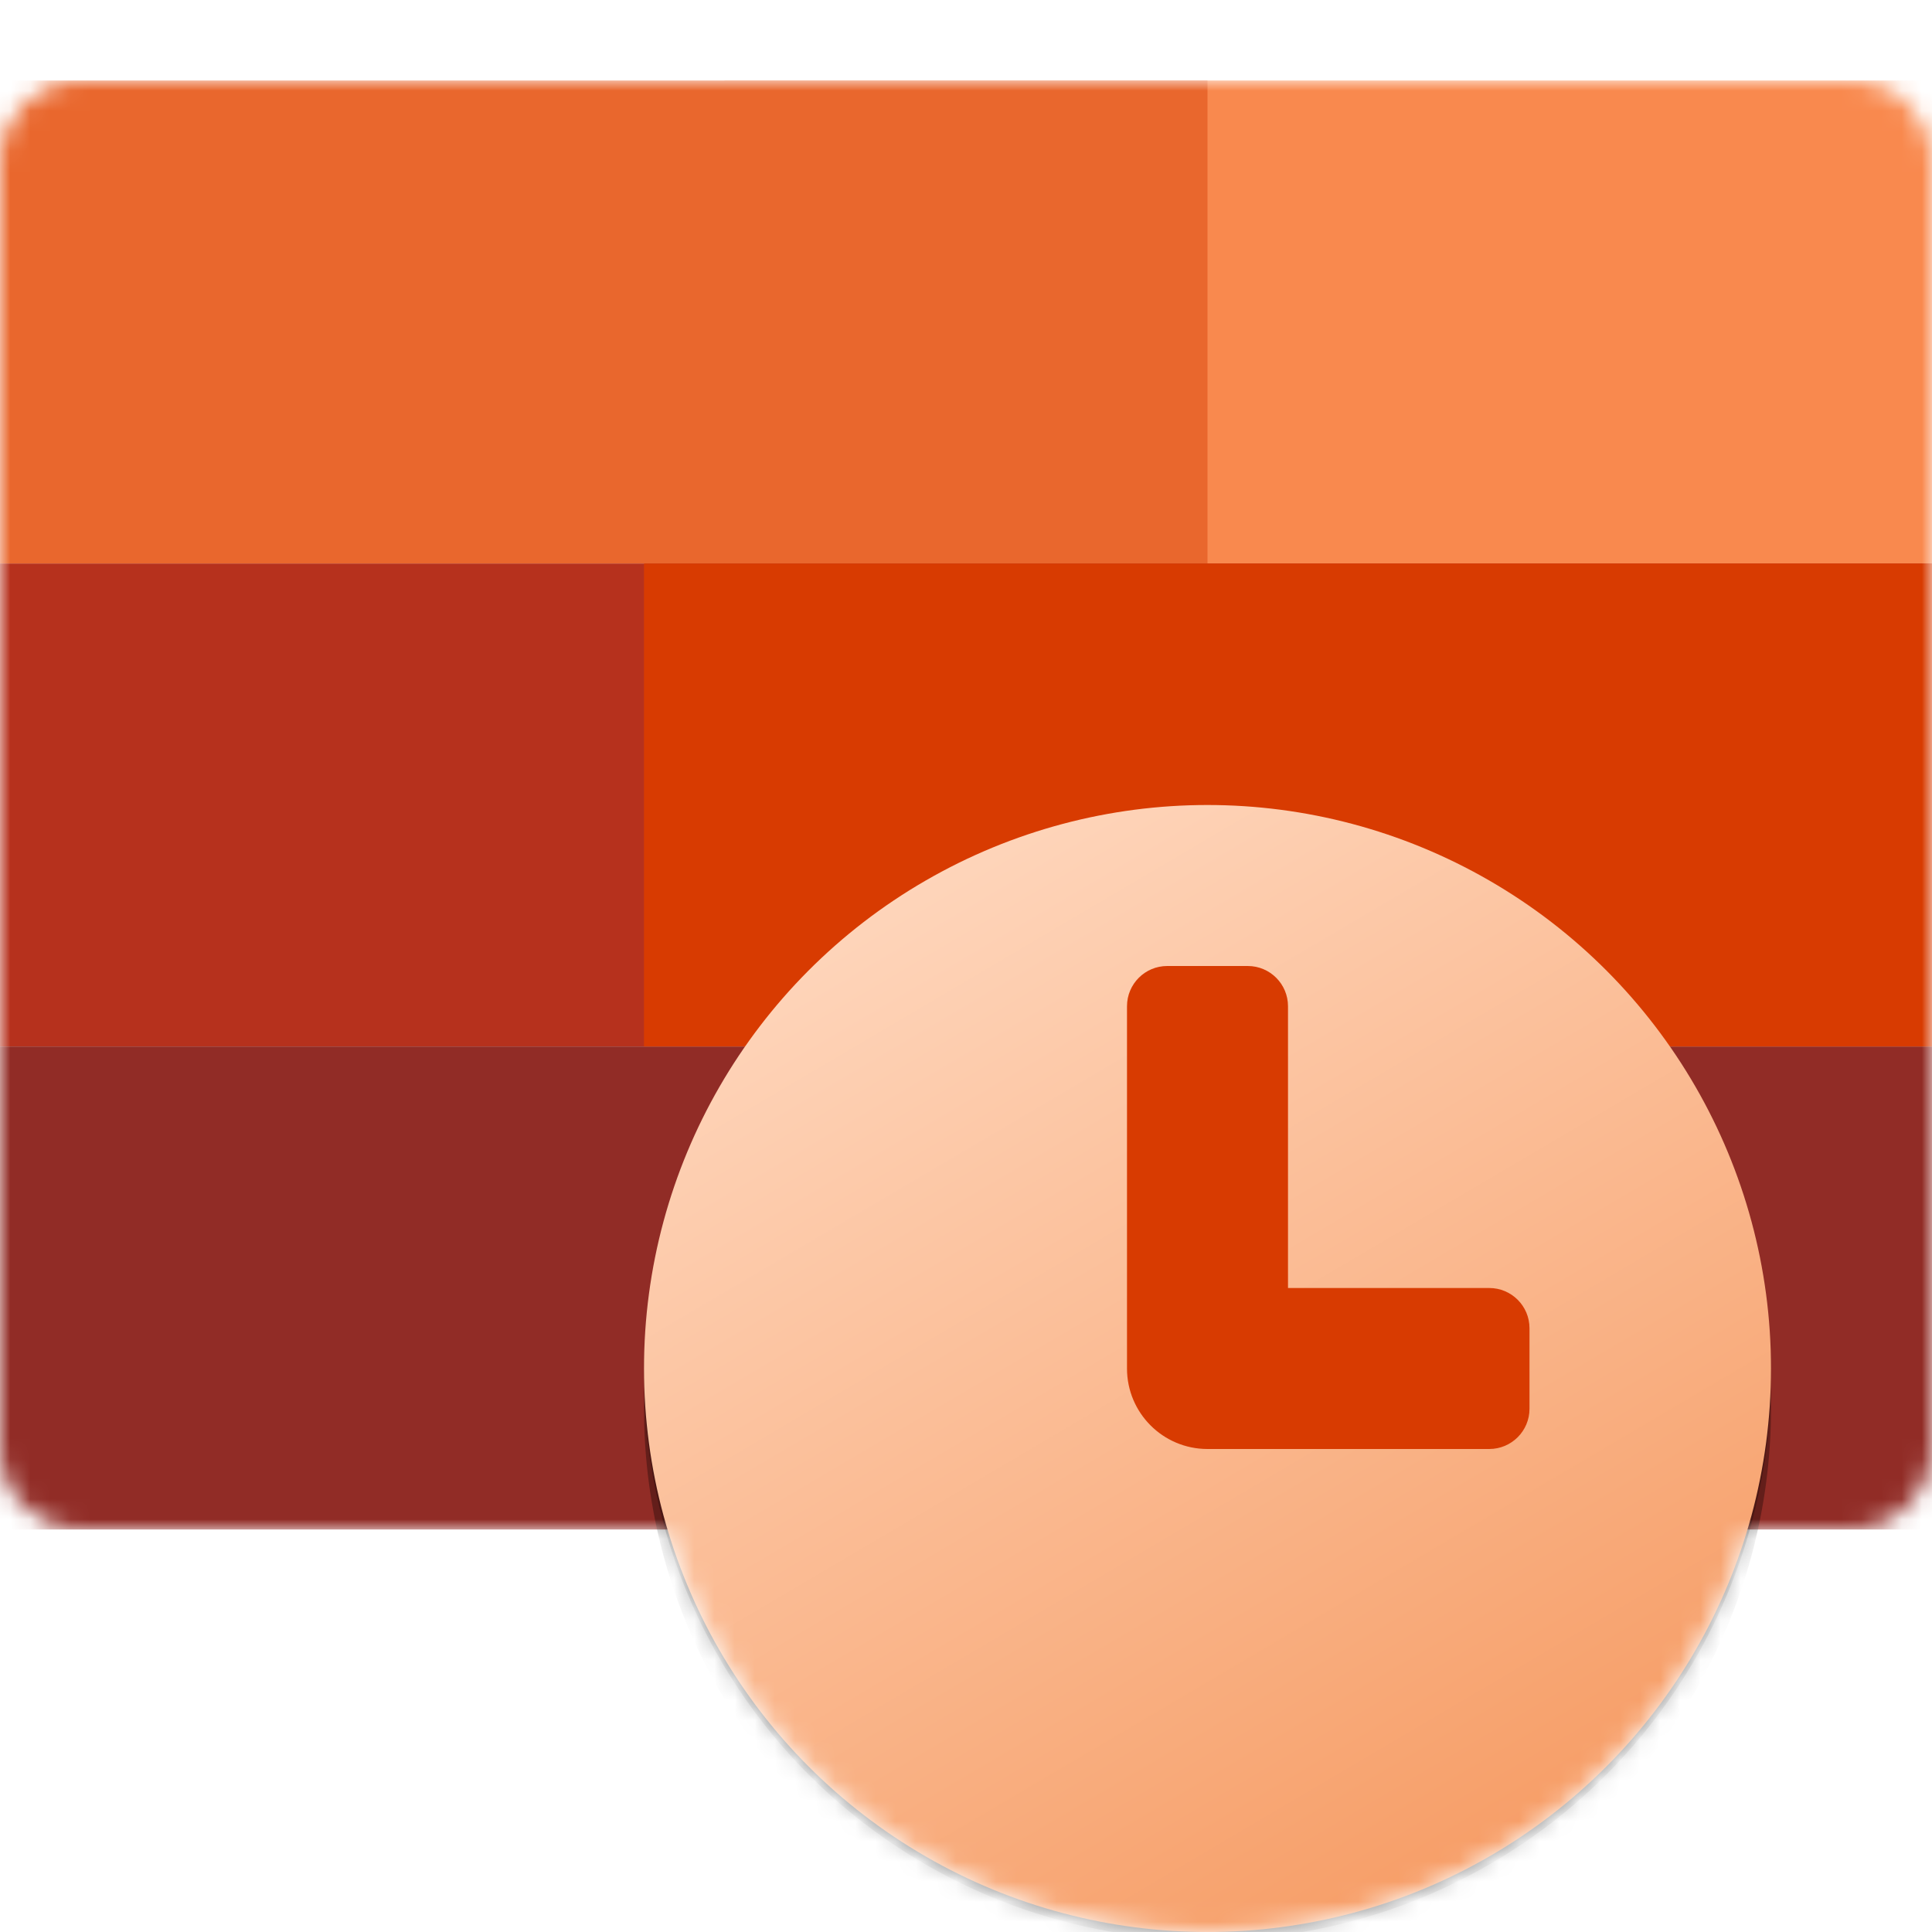
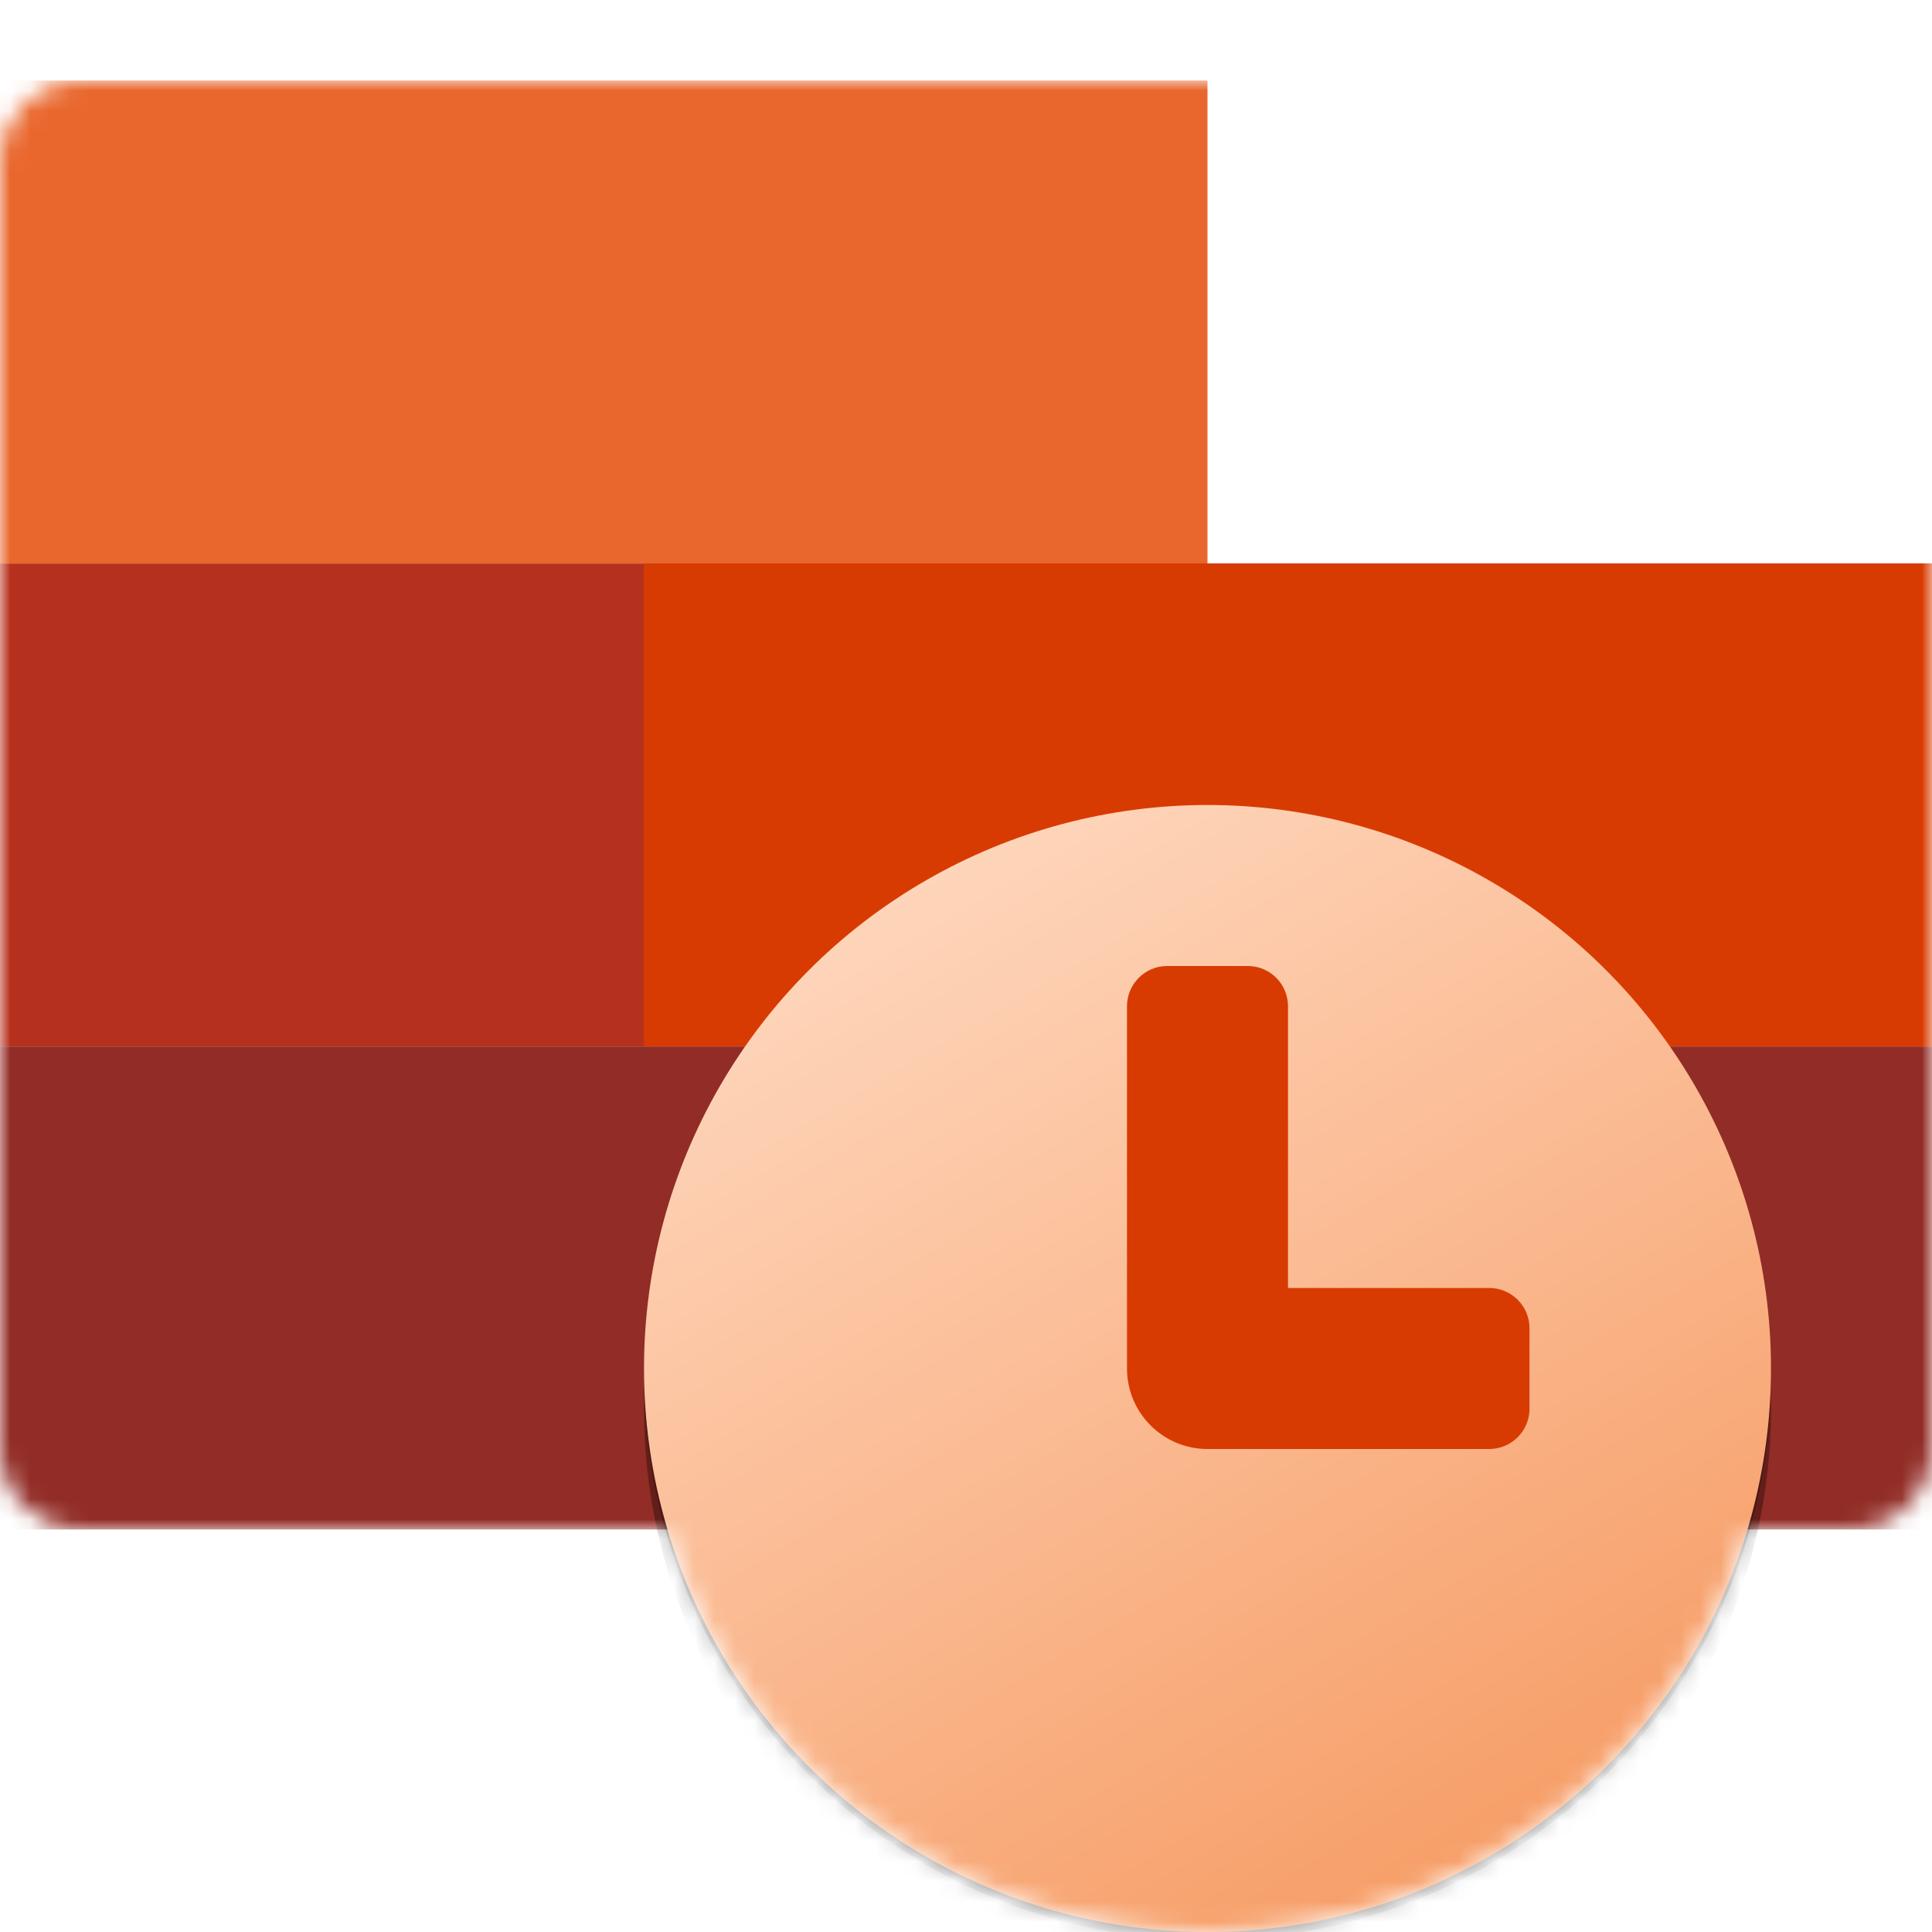
<svg xmlns="http://www.w3.org/2000/svg" width="96" height="96" viewBox="0 0 96 96" fill="none">
  <defs>
    <filter id="filter0_f">
      <feFlood flood-opacity="0" result="BackgroundImageFix" />
      <feBlend mode="normal" in="SourceGraphic" in2="BackgroundImageFix" result="shape" />
      <feGaussianBlur stdDeviation="0.4" result="effect1_foregroundBlur" />
    </filter>
    <filter id="filter1_f">
      <feFlood flood-opacity="0" result="BackgroundImageFix" />
      <feBlend mode="normal" in="SourceGraphic" in2="BackgroundImageFix" result="shape" />
      <feGaussianBlur stdDeviation="4" result="effect1_foregroundBlur" />
    </filter>
    <linearGradient id="paint0_linear" x1="41.5" y1="40" x2="74.5" y2="96" gradientUnits="userSpaceOnUse">
      <stop stop-color="#FFDAC2" />
      <stop offset="1" stop-color="#F69B63" />
    </linearGradient>
  </defs>
  <mask id="mask0" mask-type="alpha" maskUnits="userSpaceOnUse" x="0" y="4" width="96" height="92">
    <path d="M4 4C1.791 4 0 5.791 0 8V72C0 74.209 1.791 76 4 76H33.16C36.602 87.566 47.316 96 60 96C72.684 96 83.398 87.566 86.841 76H92C94.209 76 96 74.209 96 72V8C96 5.791 94.209 4 92 4H4Z" fill="white" />
  </mask>
  <g mask="url(#mask0)">
-     <path d="M36 4H96V28H36V4Z" fill="#F9894E" />
    <path d="M60 4H1.78814e-06V28H60V4Z" fill="#E9672D" />
    <rect y="28" width="96" height="24" fill="#B6311D" />
    <path d="M0 52H96V76H0V52Z" fill="#912C26" />
    <rect x="32" y="28" width="64" height="24" fill="#D83B01" />
    <g filter="url(#filter0_f)">
      <circle cx="60" cy="68.4" r="28" fill="black" fill-opacity="0.24" />
    </g>
    <g filter="url(#filter1_f)">
      <circle cx="60" cy="70" r="28" fill="black" fill-opacity="0.32" />
    </g>
    <circle cx="60" cy="68" r="28" fill="url(#paint0_linear)" />
    <path fill-rule="evenodd" clip-rule="evenodd" d="M62 48C63.105 48 64 48.895 64 50L64 64H74C75.105 64 76 64.895 76 66V70C76 71.105 75.105 72 74 72H60C57.791 72 56 70.209 56 68V50C56 48.895 56.895 48 58 48H62Z" fill="#D83B01" />
  </g>
</svg>